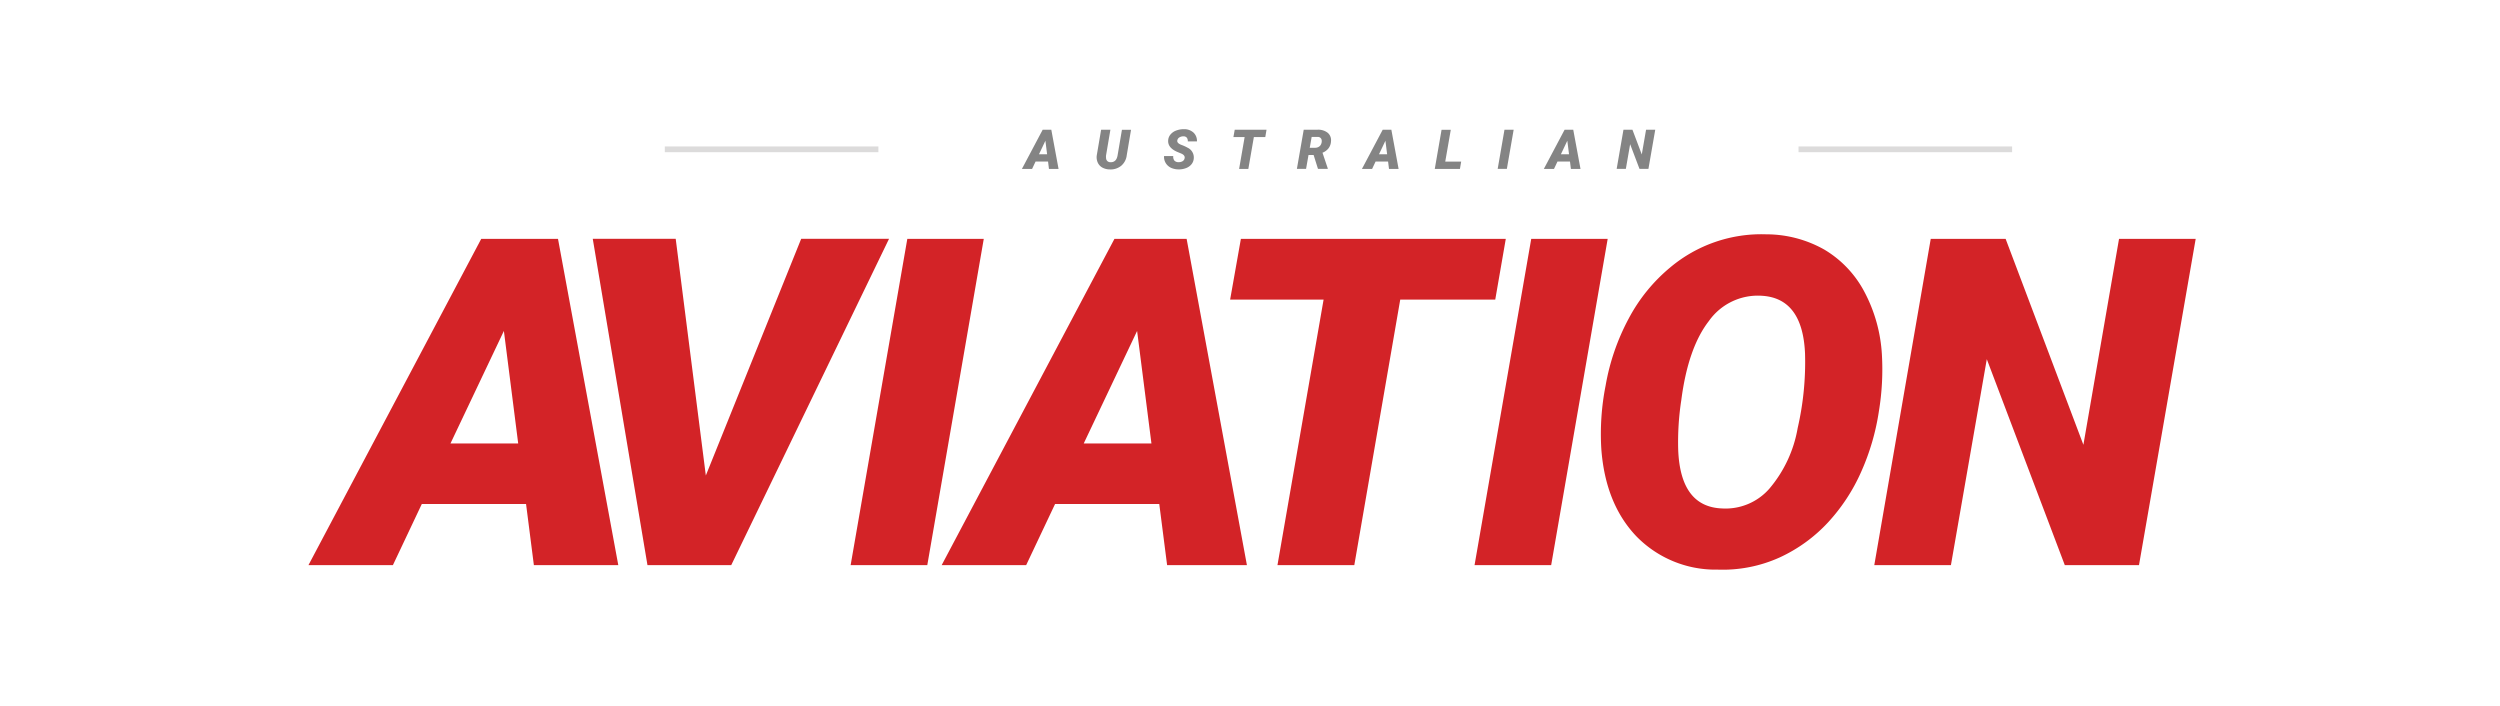
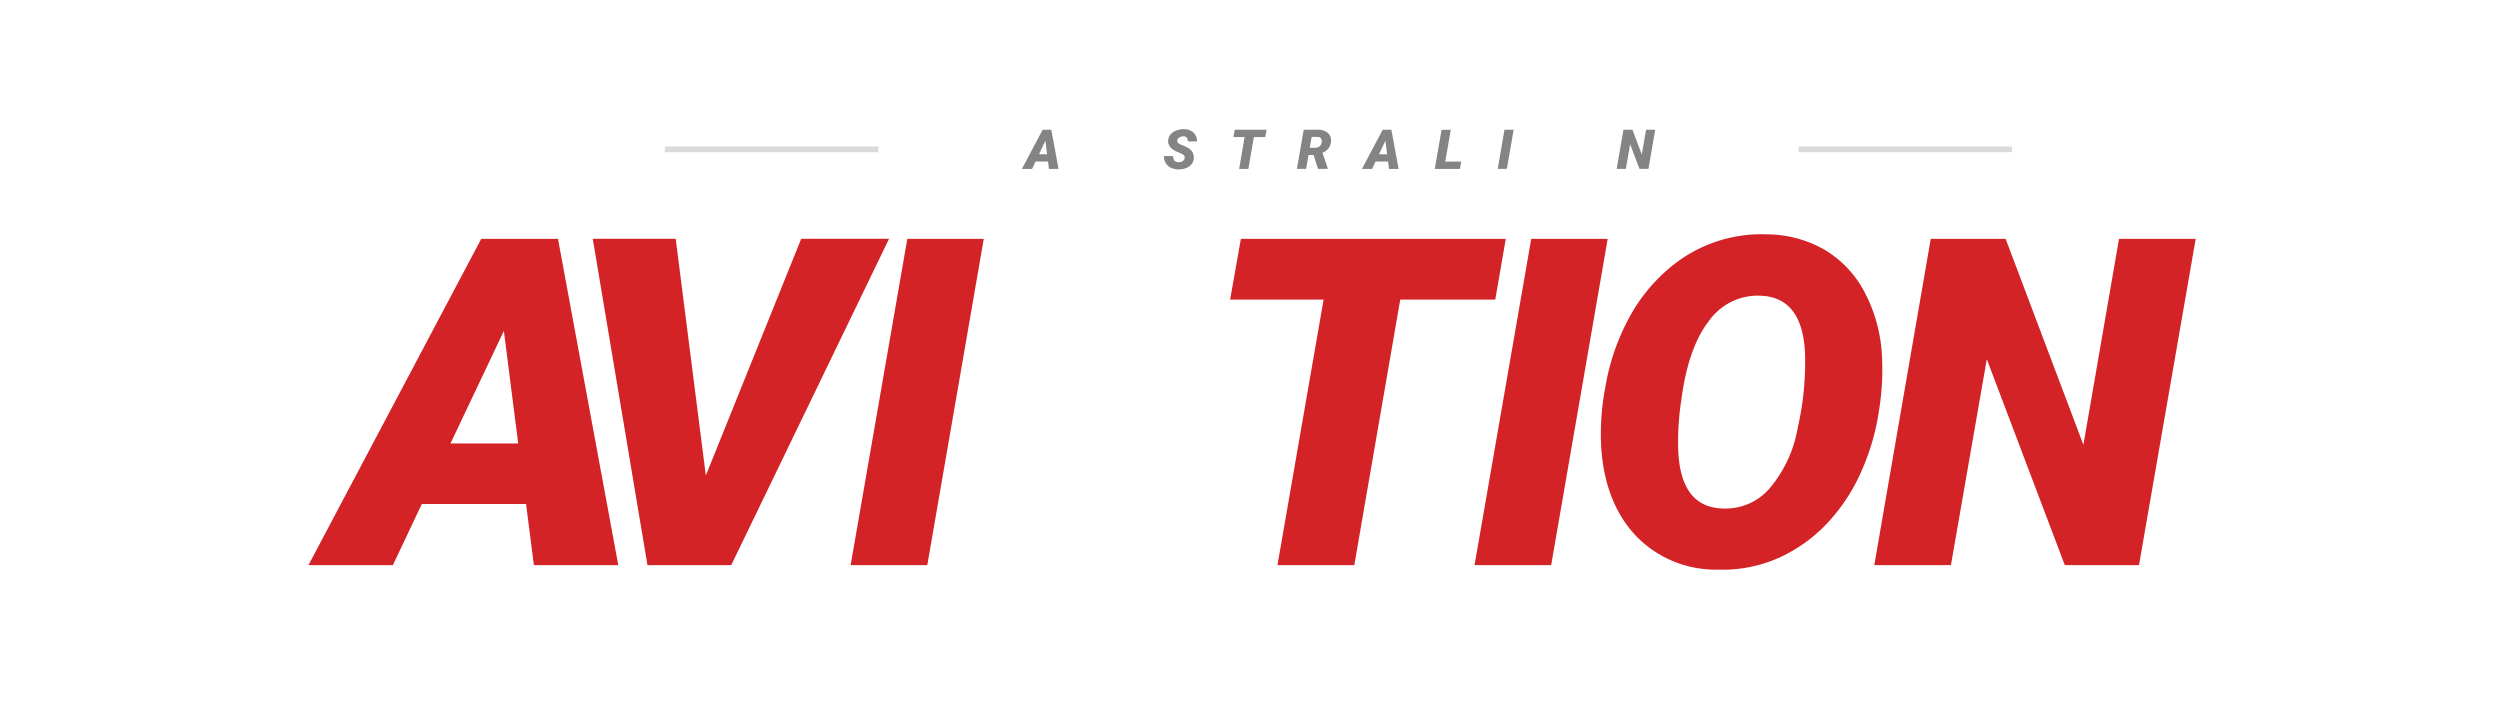
<svg xmlns="http://www.w3.org/2000/svg" width="308" height="87" viewBox="0 0 308 87">
  <g id="AA" transform="translate(4724 330)">
    <rect id="Rectangle_1848" data-name="Rectangle 1848" width="308" height="87" transform="translate(-4724 -330)" fill="none" />
    <g id="AAV0003_AustraliaAviation_Logo_Colour_Light" transform="translate(-4695.1 -325.242)">
      <g id="Group_21" data-name="Group 21" transform="translate(97.001 11.159)">
        <path id="Path_95" data-name="Path 95" d="M203.5,15.227h-1.54l-.427.906H200.28l2.556-4.824H203.9l.892,4.824h-1.182Zm-1.117-.9h1l-.211-1.665Z" transform="translate(-200.28 -11.241)" fill="#848484" />
-         <path id="Path_96" data-name="Path 96" d="M224.531,11.3,224,14.45a1.974,1.974,0,0,1-.676,1.287,2.058,2.058,0,0,1-1.407.455,1.924,1.924,0,0,1-.915-.225,1.312,1.312,0,0,1-.57-.613,1.615,1.615,0,0,1-.124-.9l.536-3.15h1.143l-.536,3.159a1.434,1.434,0,0,0,0,.312.56.56,0,0,0,.153.383.57.57,0,0,0,.391.147c.487.014.777-.266.878-.842l.536-3.154h1.126Z" transform="translate(-211.087 -11.236)" fill="#848484" />
        <path id="Path_97" data-name="Path 97" d="M240.9,14.746c.051-.248-.087-.441-.4-.58l-.542-.225c-.766-.34-1.126-.809-1.085-1.4a1.225,1.225,0,0,1,.28-.722,1.633,1.633,0,0,1,.7-.492,2.635,2.635,0,0,1,.984-.17,1.679,1.679,0,0,1,1.154.418,1.391,1.391,0,0,1,.427,1.085h-1.126a.7.7,0,0,0-.115-.446.511.511,0,0,0-.418-.175.9.9,0,0,0-.505.133.531.531,0,0,0-.257.372c-.041.221.124.4.492.543a5.548,5.548,0,0,1,.8.363,1.322,1.322,0,0,1,.74,1.278,1.3,1.3,0,0,1-.266.731,1.582,1.582,0,0,1-.672.487,2.468,2.468,0,0,1-.961.165,2.313,2.313,0,0,1-.727-.124,1.565,1.565,0,0,1-.575-.34,1.47,1.47,0,0,1-.464-1.177l1.136,0a.759.759,0,0,0,.142.561.681.681,0,0,0,.548.188.835.835,0,0,0,.478-.129.513.513,0,0,0,.229-.355Z" transform="translate(-220.855 -11.159)" fill="#848484" />
        <path id="Path_98" data-name="Path 98" d="M260.877,12.207h-1.408l-.681,3.927h-1.136l.681-3.927H256.95l.161-.9h3.918Z" transform="translate(-230.894 -11.241)" fill="#848484" />
        <path id="Path_99" data-name="Path 99" d="M276.02,14.417h-.63l-.3,1.706H273.96L274.8,11.3l1.7,0a1.875,1.875,0,0,1,1.26.383,1.184,1.184,0,0,1,.4,1.044,1.514,1.514,0,0,1-.306.865,1.761,1.761,0,0,1-.741.543l.649,1.931v.055h-1.207Zm-.478-.892.662,0a.853.853,0,0,0,.473-.133.721.721,0,0,0,.285-.363.89.89,0,0,0,.051-.446.45.45,0,0,0-.469-.391l-.766,0Z" transform="translate(-240.083 -11.236)" fill="#848484" />
        <path id="Path_100" data-name="Path 100" d="M294.609,15.227h-1.54l-.427.906H291.39l2.556-4.824h1.067l.892,4.824h-1.182Zm-1.117-.9h1l-.211-1.665Z" transform="translate(-249.499 -11.241)" fill="#848484" />
        <path id="Path_101" data-name="Path 101" d="M312.192,15.237h1.963l-.153.9h-3.1l.837-4.824h1.136Z" transform="translate(-260.039 -11.241)" fill="#848484" />
        <path id="Path_102" data-name="Path 102" d="M328.891,16.132H327.76l.837-4.824h1.131Z" transform="translate(-269.147 -11.241)" fill="#848484" />
-         <path id="Path_103" data-name="Path 103" d="M343.349,15.227h-1.54l-.427.906H340.13l2.556-4.824h1.067l.892,4.824h-1.182Zm-1.117-.9h1l-.211-1.665Z" transform="translate(-275.829 -11.241)" fill="#848484" />
        <path id="Path_104" data-name="Path 104" d="M363.553,16.132h-1.1L361.3,13.088l-.528,3.044H359.64l.837-4.824h1.108l1.149,3.044.528-3.044h1.131Z" transform="translate(-286.368 -11.241)" fill="#848484" />
      </g>
      <g id="Group_22" data-name="Group 22" transform="translate(9.1 24.098)">
        <path id="Path_105" data-name="Path 105" d="M35.91,73.2H23.068l-3.563,7.536H9.1l21.288-40.2h9.457l7.428,40.2h-10.4ZM26.6,65.74h8.341L33.179,51.88Z" transform="translate(-9.1 -39.965)" fill="#d32327" />
        <path id="Path_106" data-name="Path 106" d="M99.216,69.69l11.748-29.16h10.823l-19.44,40.2H92.025l-6.739-40.2H95.505Z" transform="translate(-50.258 -39.964)" fill="#d32327" />
        <path id="Path_107" data-name="Path 107" d="M163.824,80.734H154.38l6.984-40.2h9.419Z" transform="translate(-87.582 -39.965)" fill="#d32327" />
-         <path id="Path_108" data-name="Path 108" d="M205.58,73.2H192.743l-3.563,7.536H178.77l21.288-40.2h8.892l7.428,40.2h-9.832Zm-9.306-7.458h8.341l-1.766-13.86Z" transform="translate(-100.758 -39.965)" fill="#d32327" />
        <path id="Path_109" data-name="Path 109" d="M288.733,48.021H277.027l-5.66,32.718H261.9l5.684-32.718H256.07l1.325-7.481H290.03Z" transform="translate(-142.517 -39.97)" fill="#d32327" />
        <path id="Path_110" data-name="Path 110" d="M331,80.734H321.56l6.984-40.2h9.419Z" transform="translate(-177.896 -39.965)" fill="#d32327" />
        <path id="Path_111" data-name="Path 111" d="M369.783,80.625a13.611,13.611,0,0,1-10.051-4.143q-3.781-4-4.281-10.713a30.676,30.676,0,0,1,.525-7.8,27.318,27.318,0,0,1,2.846-8.27,20.829,20.829,0,0,1,5.108-6.295,17.459,17.459,0,0,1,11.817-4.088,14.54,14.54,0,0,1,7.191,1.89,13.2,13.2,0,0,1,4.929,5.207,18.7,18.7,0,0,1,2.152,7.734,31.705,31.705,0,0,1-.372,6.968,28.688,28.688,0,0,1-2.179,7.453,22.736,22.736,0,0,1-4.1,6.253,18.878,18.878,0,0,1-5.922,4.294A17.014,17.014,0,0,1,369.783,80.625Zm10.768-26.562q-.276-6.9-5.357-7.178a7.383,7.383,0,0,0-6.488,3.108q-2.565,3.3-3.4,9.734a34.014,34.014,0,0,0-.383,6.157q.276,7.014,5.412,7.205a7.174,7.174,0,0,0,5.8-2.414,15.644,15.644,0,0,0,3.508-7.5,36.171,36.171,0,0,0,.907-9.107Z" transform="translate(-196.168 -39.304)" fill="#d32327" />
        <path id="Path_112" data-name="Path 112" d="M461.282,80.734h-9.14l-9.61-25.375-4.421,25.375H428.67l6.956-40.2h9.224l9.582,25.375,4.391-25.375h9.444Z" transform="translate(-235.758 -39.965)" fill="#d32327" />
      </g>
      <rect id="Rectangle_1" data-name="Rectangle 1" width="26.313" height="0.708" transform="translate(53.005 13.284)" fill="#dcdbdb" />
      <rect id="Rectangle_2" data-name="Rectangle 2" width="26.313" height="0.708" transform="translate(192.678 13.284)" fill="#dcdbdb" />
    </g>
  </g>
</svg>